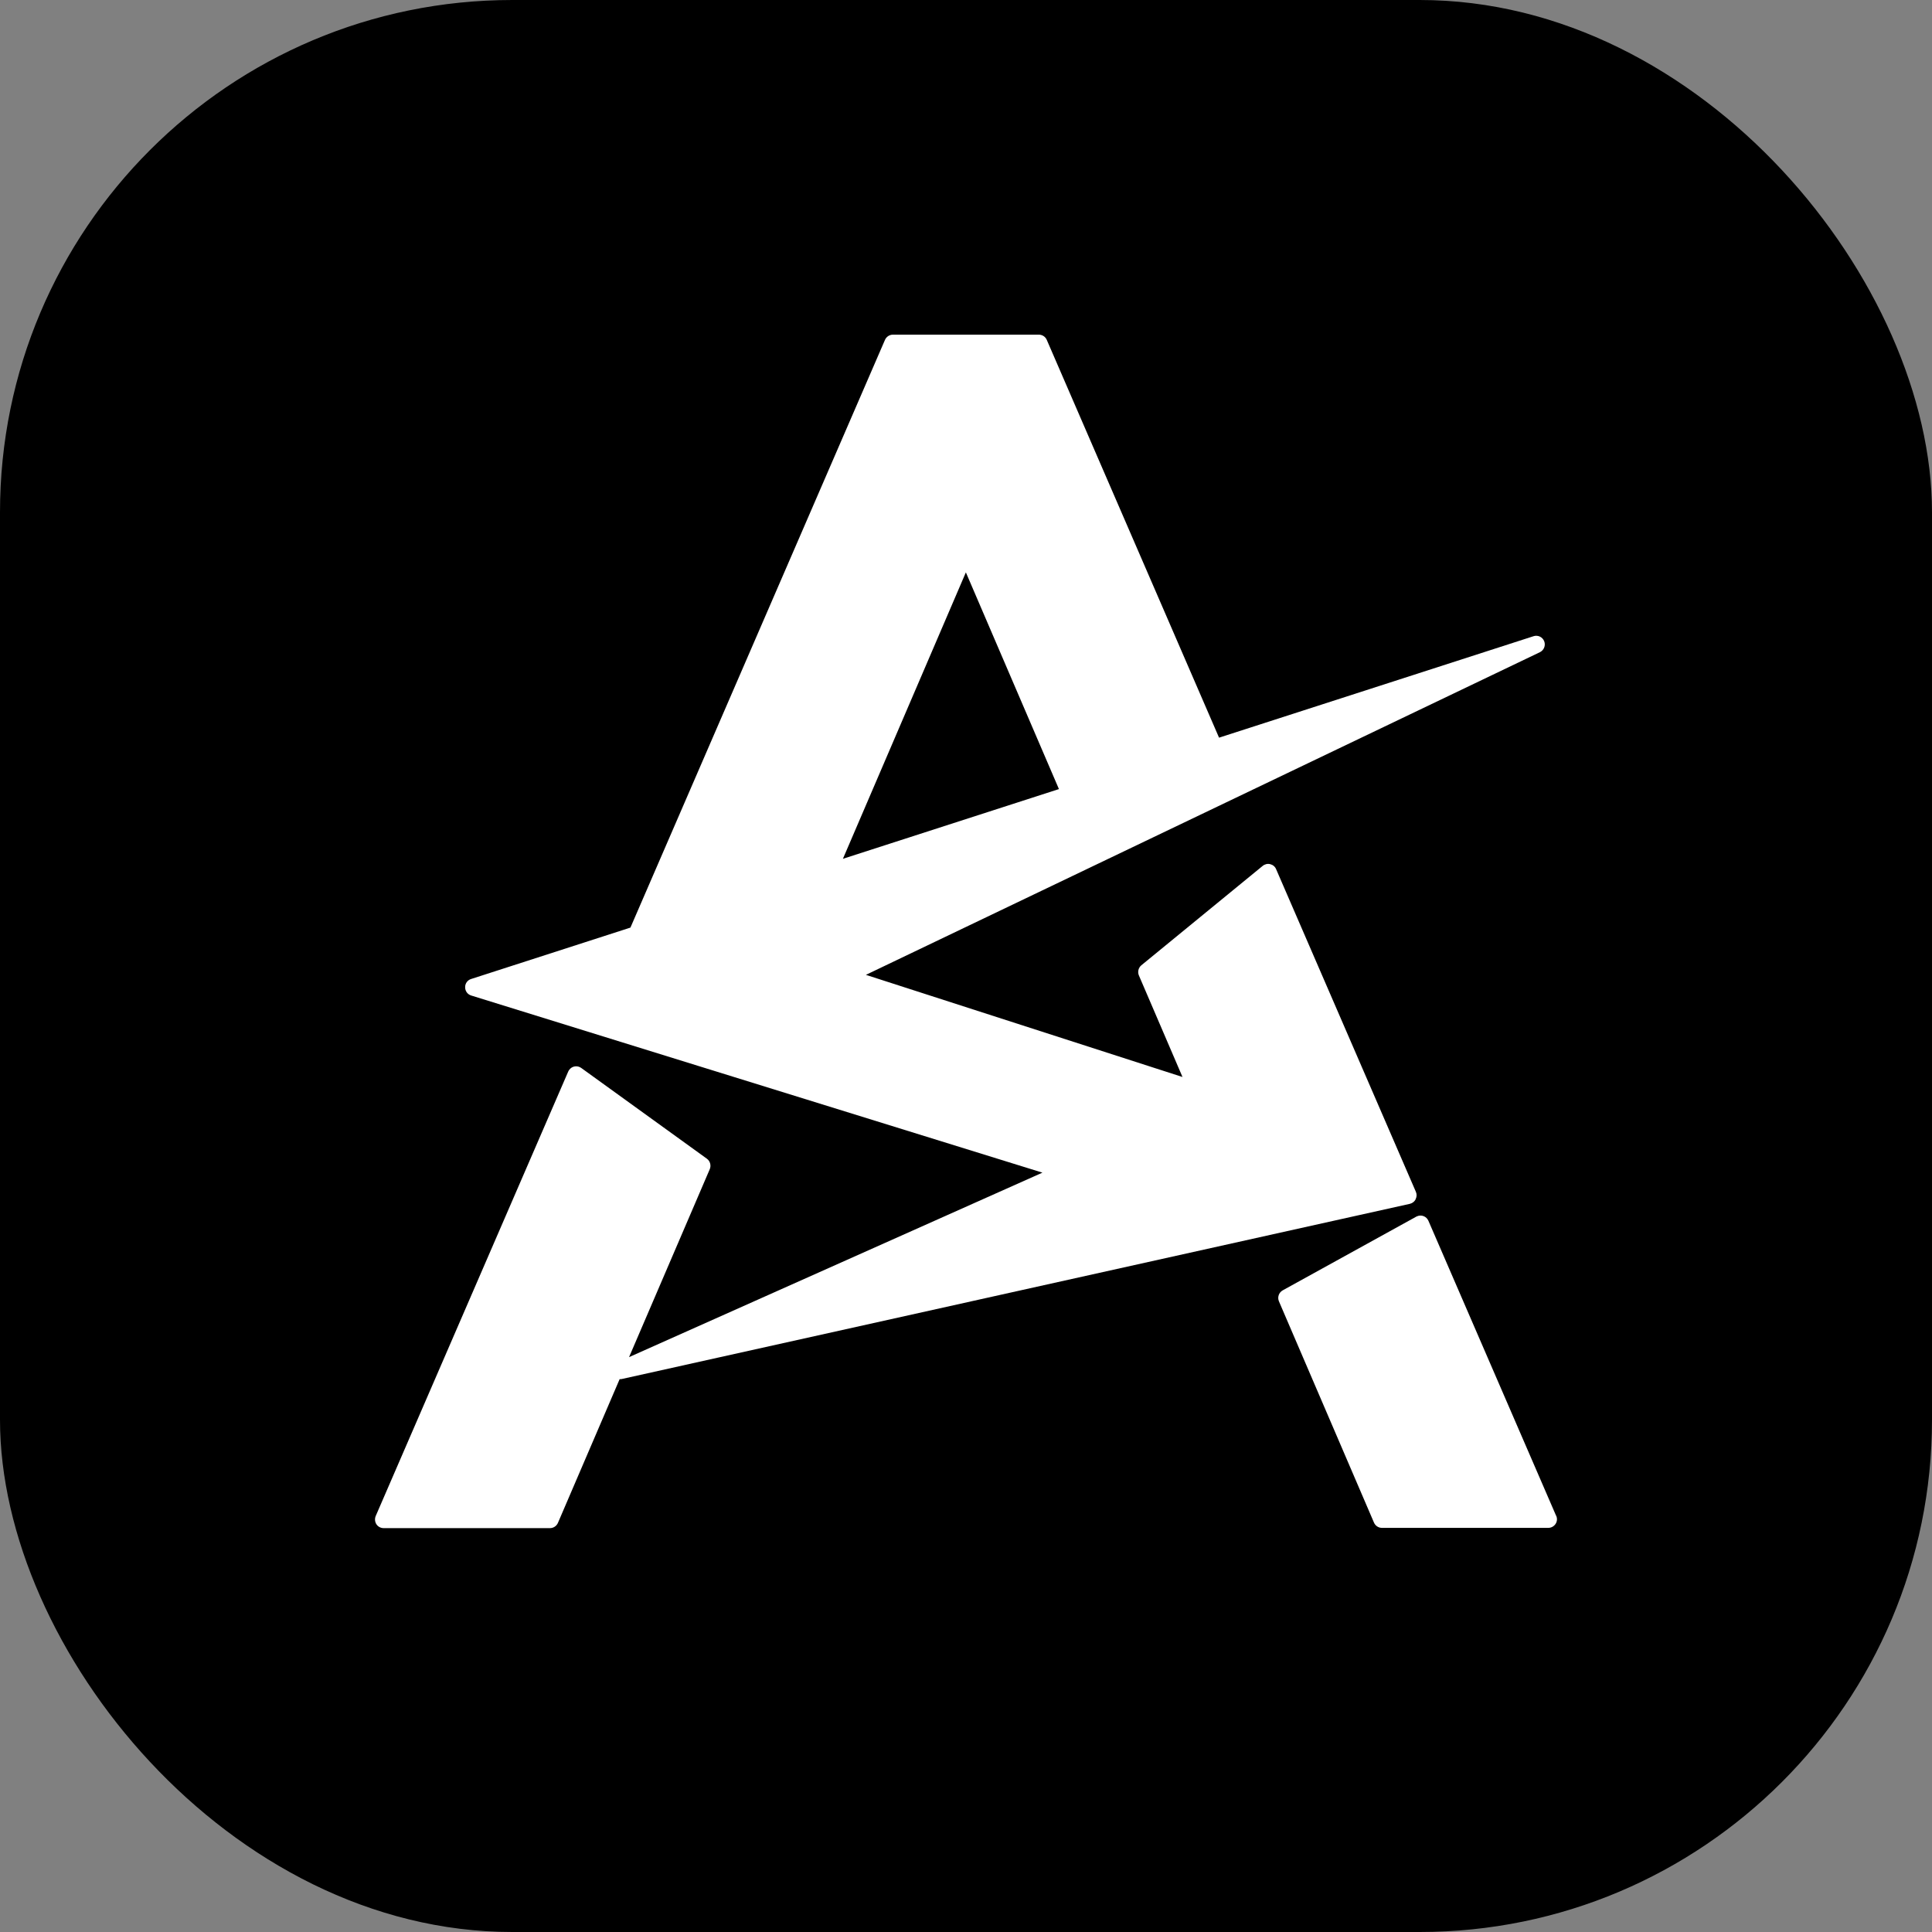
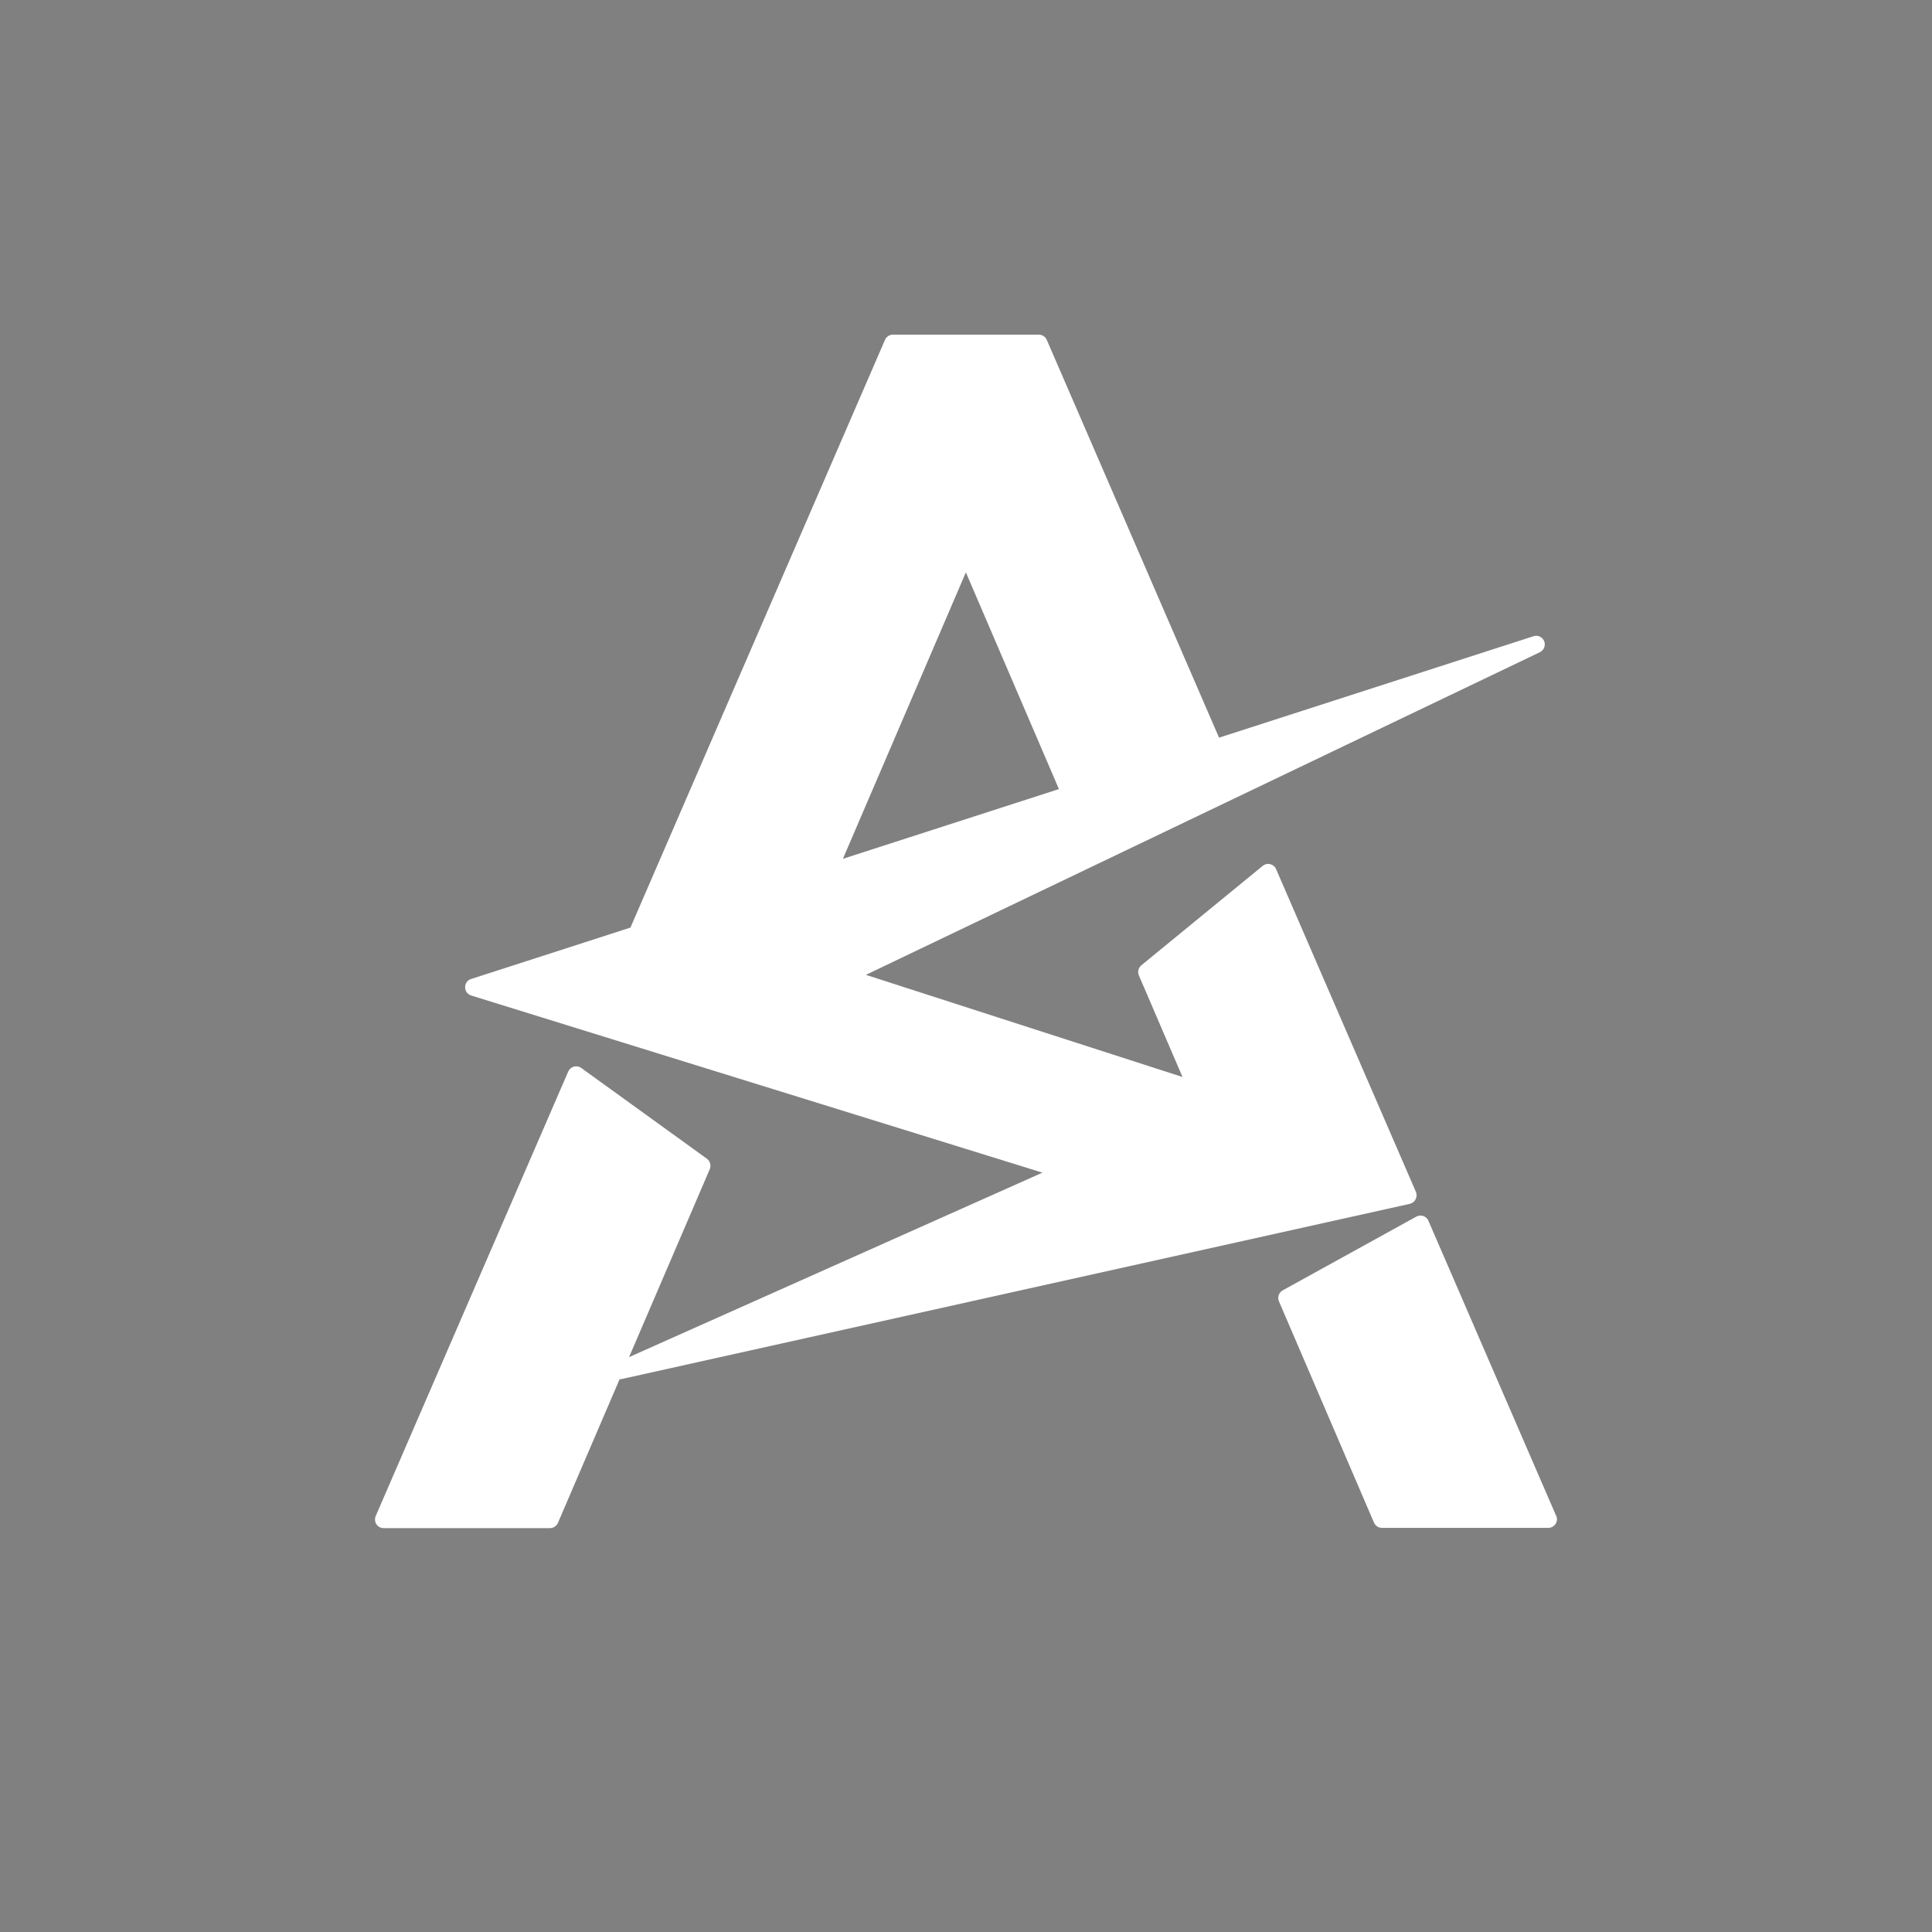
<svg xmlns="http://www.w3.org/2000/svg" id="Layer_1" data-name="Layer 1" viewBox="0 0 223.59 223.59">
  <rect x="0" y="0" width="223.59" height="223.59" fill="#808080" stroke="none" />
  <defs>
    <style>
      .cls-1 {
        fill: #fff;
      }
    </style>
  </defs>
-   <rect width="223.59" height="223.59" rx="59.28" ry="59.28" />
-   <path class="cls-1" d="M180.09,175.42l-14.78-34.14c-.22-.51-.81-.74-1.31-.52-.03.01-.06.03-.09.04l-15.46,8.53c-.45.25-.64.8-.44,1.27l11,25.61c.16.37.52.61.92.61h19.25c.34,0,.65-.17.84-.45s.22-.64.08-.95h0ZM163.83,138.78c.14-.27.15-.58.03-.85l-16.18-37.35c-.12-.29-.38-.5-.68-.57-.3-.08-.63,0-.87.2l-14.04,11.5c-.34.28-.46.76-.29,1.17l5.05,11.76-36.64-11.82,78-37.34c.47-.23.69-.78.5-1.27-.19-.49-.74-.75-1.24-.58l-36.39,11.74-19.94-46.04c-.16-.37-.52-.6-.92-.6h-16.88c-.4,0-.76.24-.92.6l-29.46,68.02-18.44,5.95c-.42.13-.7.52-.69.96,0,.44.28.82.7.95l66.11,20.5-47.84,21.35,9.34-21.75c.18-.43.05-.93-.33-1.21l-14.55-10.51c-.45-.32-1.07-.22-1.39.23-.04.06-.08.12-.11.19l-22.28,51.44c-.13.31-.1.67.08.95s.5.45.84.45h19.25c.4,0,.76-.24.92-.61l7.14-16.63h.04c.07,0,.15,0,.22-.02l91.19-20.27c.29-.07.54-.26.67-.52v-.02ZM97.55,99.39l14.23-33.15,10.77,25.08-25,8.07h0Z" />
+   <path class="cls-1" d="M180.09,175.42l-14.78-34.14c-.22-.51-.81-.74-1.31-.52-.03.01-.06.03-.09.04l-15.46,8.53c-.45.25-.64.8-.44,1.27l11,25.61c.16.37.52.61.92.61h19.25c.34,0,.65-.17.84-.45s.22-.64.08-.95h0ZM163.83,138.78c.14-.27.15-.58.03-.85l-16.18-37.35c-.12-.29-.38-.5-.68-.57-.3-.08-.63,0-.87.2l-14.04,11.5c-.34.28-.46.76-.29,1.17l5.05,11.76-36.64-11.82,78-37.34c.47-.23.69-.78.5-1.27-.19-.49-.74-.75-1.24-.58l-36.39,11.74-19.94-46.04c-.16-.37-.52-.6-.92-.6h-16.88c-.4,0-.76.24-.92.6l-29.46,68.02-18.44,5.95c-.42.13-.7.52-.69.96,0,.44.28.82.7.95l66.11,20.5-47.84,21.35,9.34-21.75c.18-.43.05-.93-.33-1.21l-14.55-10.51c-.45-.32-1.07-.22-1.39.23-.04.06-.08.12-.11.19l-22.28,51.44c-.13.31-.1.67.08.95s.5.45.84.45h19.25c.4,0,.76-.24.92-.61l7.14-16.63h.04c.07,0,.15,0,.22-.02l91.19-20.27c.29-.07.54-.26.67-.52v-.02ZM97.55,99.39l14.23-33.15,10.77,25.08-25,8.07Z" />
</svg>